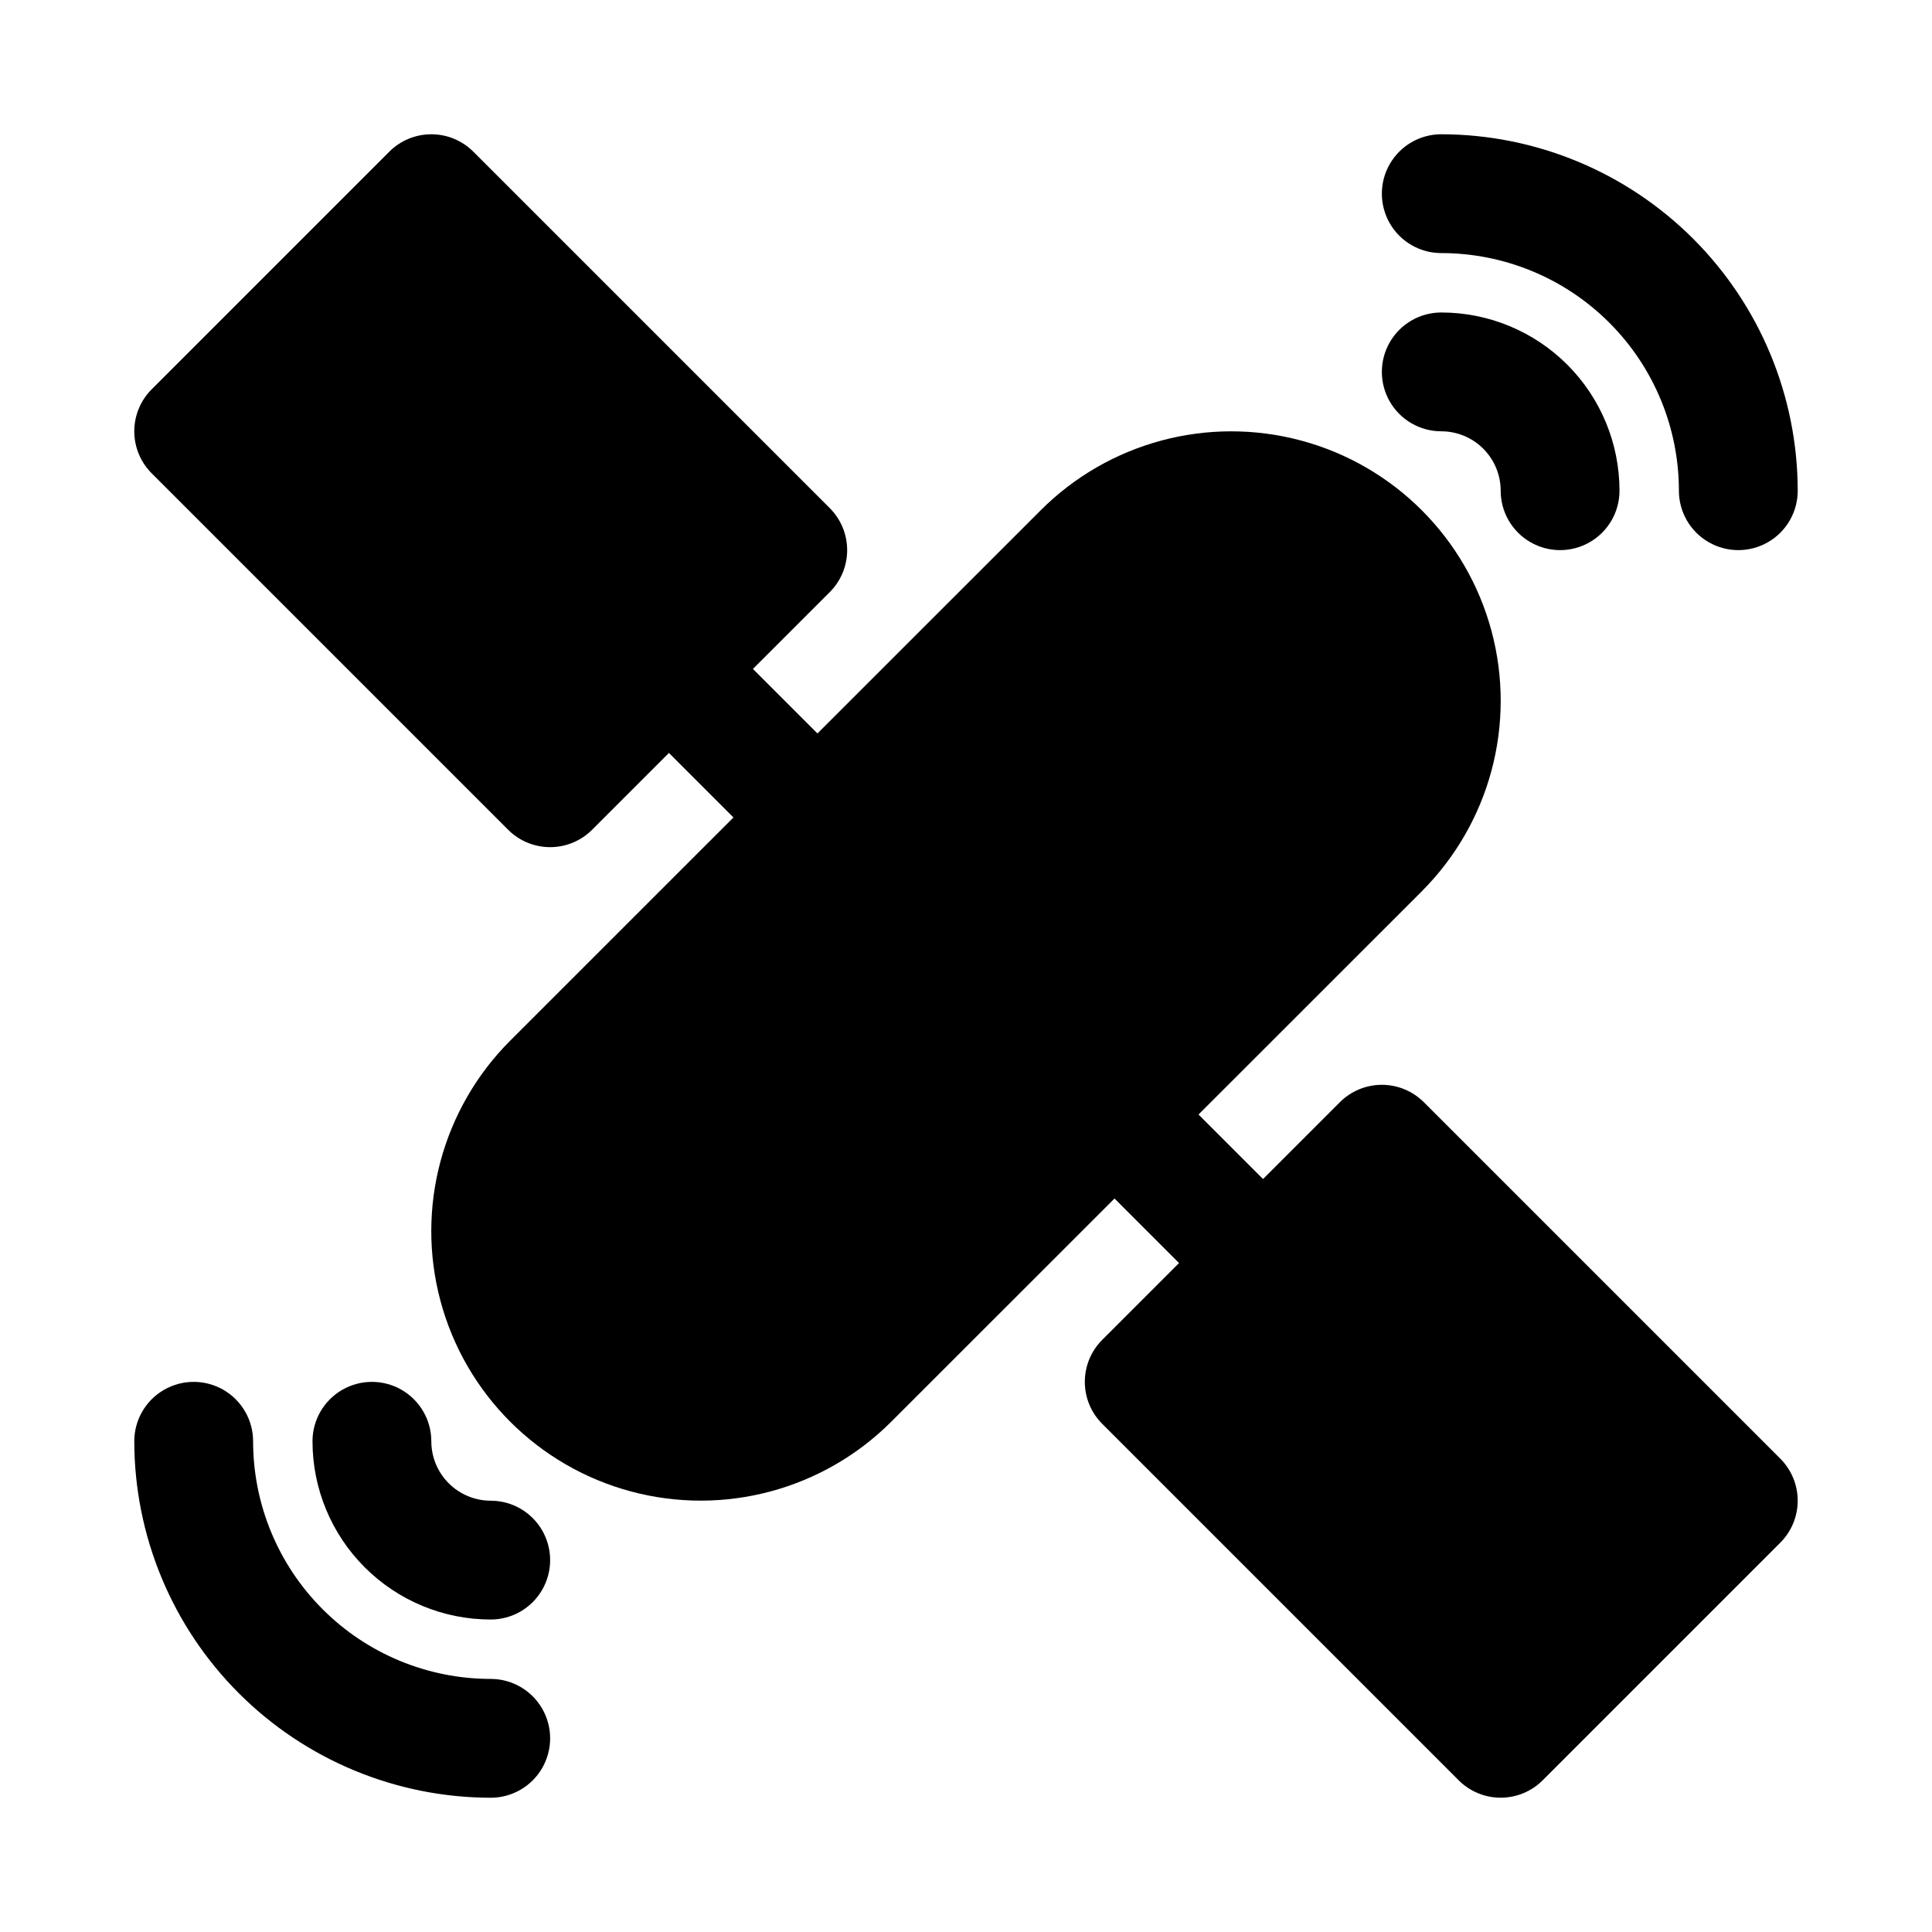
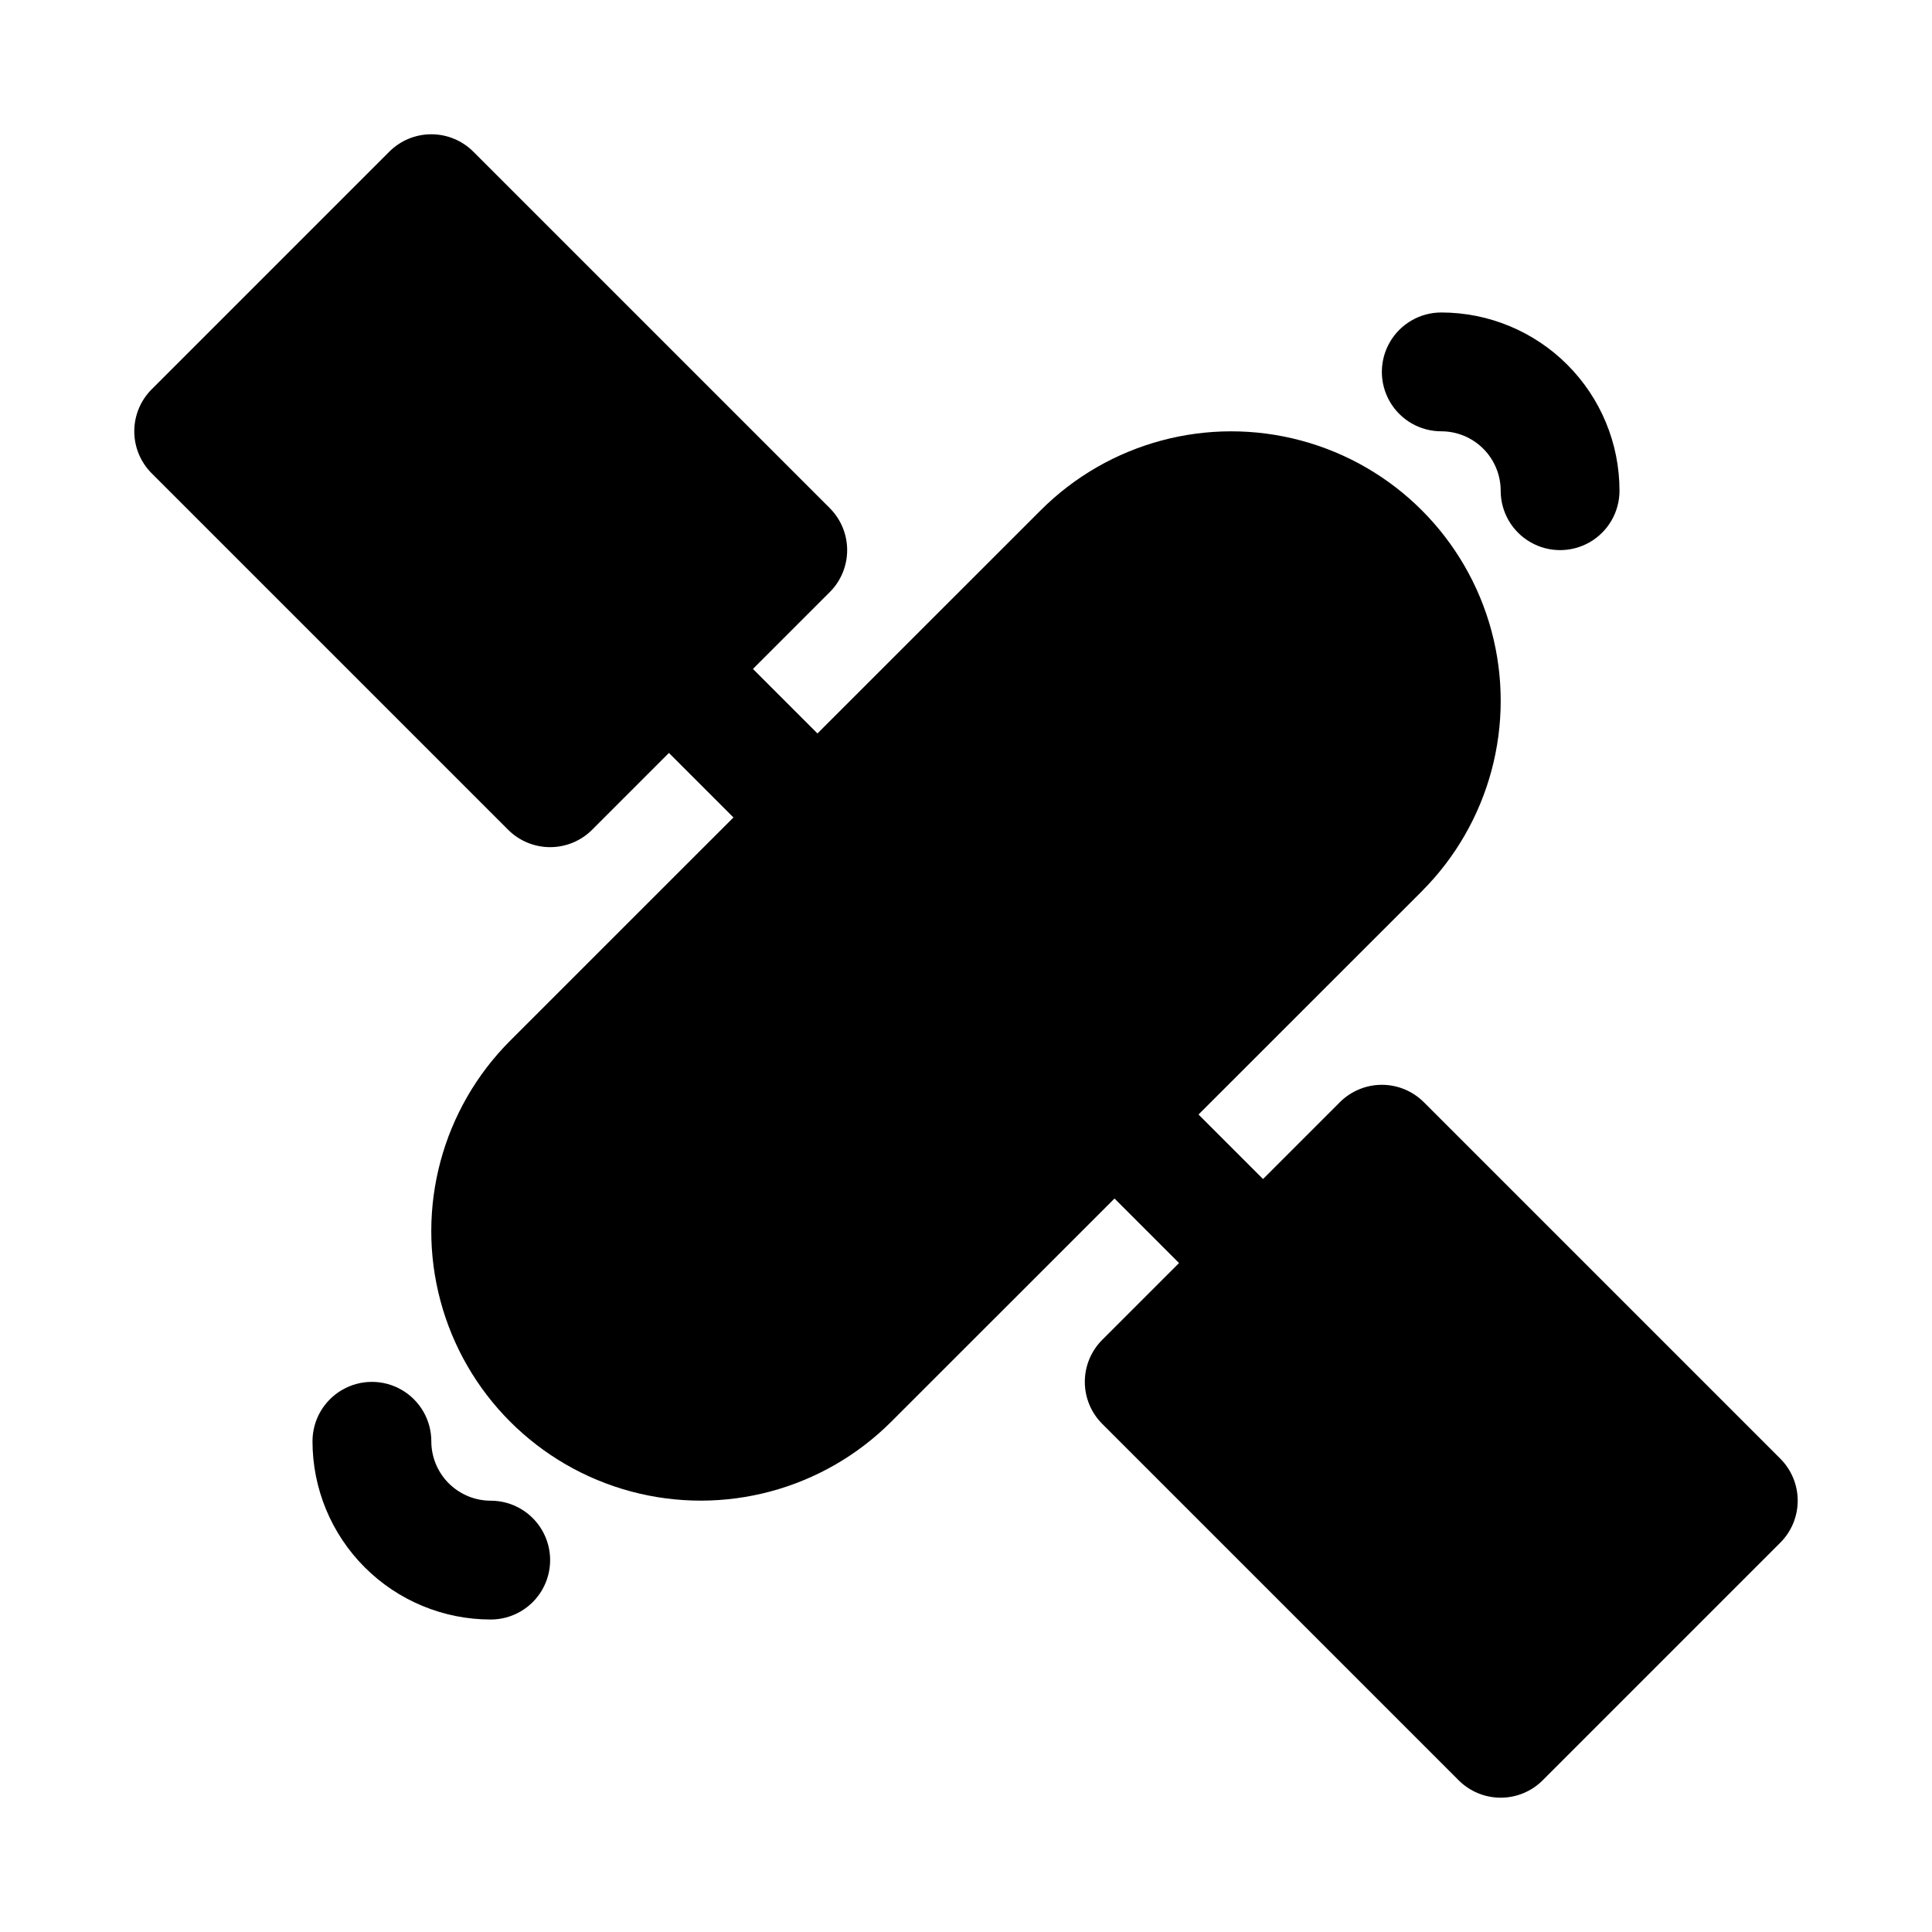
<svg xmlns="http://www.w3.org/2000/svg" fill="#000000" width="800px" height="800px" version="1.1" viewBox="144 144 512 512">
  <g>
    <path d="m615.8 530.56-94.465-94.465v0.004c-2.949-2.953-6.953-4.613-11.129-4.613s-8.18 1.66-11.133 4.613l-20.355 20.355-17.098-17.098 59.168-59.148-0.004-0.004c18.039-18.039 25.086-44.328 18.484-68.973-6.606-24.641-25.852-43.887-50.492-50.488-24.641-6.606-50.934 0.441-68.973 18.48l-59.168 59.148-17.098-17.098 20.355-20.355h0.004c2.949-2.953 4.609-6.957 4.609-11.133 0-4.172-1.66-8.176-4.609-11.129l-94.465-94.465c-2.953-2.953-6.957-4.609-11.133-4.609-4.172 0-8.176 1.656-11.129 4.609l-62.977 62.977c-2.953 2.953-4.609 6.957-4.609 11.129 0 4.176 1.656 8.18 4.609 11.133l94.465 94.465c2.953 2.949 6.957 4.609 11.129 4.609 4.176 0 8.18-1.66 11.133-4.609l20.355-20.359 17.098 17.098-59.164 59.152c-18.039 18.039-25.086 44.332-18.48 68.973 6.602 24.641 25.848 43.887 50.488 50.492 24.645 6.602 50.934-0.445 68.973-18.484l59.168-59.148 17.098 17.098-20.355 20.355c-2.953 2.953-4.613 6.957-4.613 11.133s1.66 8.18 4.613 11.129l94.465 94.465h-0.004c2.953 2.953 6.957 4.609 11.133 4.609 4.176 0 8.18-1.656 11.129-4.609l62.977-62.977c2.953-2.949 4.609-6.953 4.609-11.129 0-4.176-1.656-8.18-4.609-11.133z" />
-     <path d="m525.95 211.07c16.703 0 32.723 6.633 44.531 18.445 11.812 11.809 18.445 27.828 18.445 44.531 0 5.625 3.004 10.82 7.875 13.633 4.871 2.812 10.871 2.812 15.742 0 4.871-2.812 7.871-8.008 7.871-13.633-0.027-25.047-9.988-49.055-27.699-66.766-17.711-17.707-41.719-27.672-66.766-27.699-5.625 0-10.82 3-13.633 7.871s-2.812 10.875 0 15.746c2.812 4.871 8.008 7.871 13.633 7.871z" />
    <path d="m525.95 258.3c4.176 0 8.184 1.66 11.133 4.613 2.953 2.953 4.613 6.957 4.613 11.133 0 5.625 3 10.82 7.871 13.633s10.875 2.812 15.746 0 7.871-8.008 7.871-13.633c0-12.527-4.977-24.543-13.836-33.398-8.855-8.859-20.871-13.836-33.398-13.836-5.625 0-10.82 3.004-13.633 7.875s-2.812 10.871 0 15.742c2.812 4.871 8.008 7.871 13.633 7.871z" />
-     <path d="m274.05 588.93c-16.703 0-32.723-6.633-44.531-18.445-11.812-11.809-18.445-27.828-18.445-44.531 0-5.625-3-10.82-7.871-13.633-4.871-2.812-10.875-2.812-15.746 0s-7.871 8.008-7.871 13.633c0.027 25.047 9.992 49.055 27.699 66.766 17.711 17.711 41.719 27.672 66.766 27.699 5.625 0 10.82-3 13.633-7.871 2.812-4.871 2.812-10.871 0-15.742-2.812-4.871-8.008-7.875-13.633-7.875z" />
    <path d="m274.05 541.7c-4.176 0-8.18-1.66-11.133-4.613-2.953-2.949-4.613-6.957-4.613-11.133 0-5.625-3-10.82-7.871-13.633-4.871-2.812-10.871-2.812-15.742 0s-7.875 8.008-7.875 13.633c0 12.527 4.977 24.543 13.836 33.398 8.855 8.859 20.871 13.836 33.398 13.836 5.625 0 10.82-3 13.633-7.871s2.812-10.875 0-15.746-8.008-7.871-13.633-7.871z" />
  </g>
</svg>